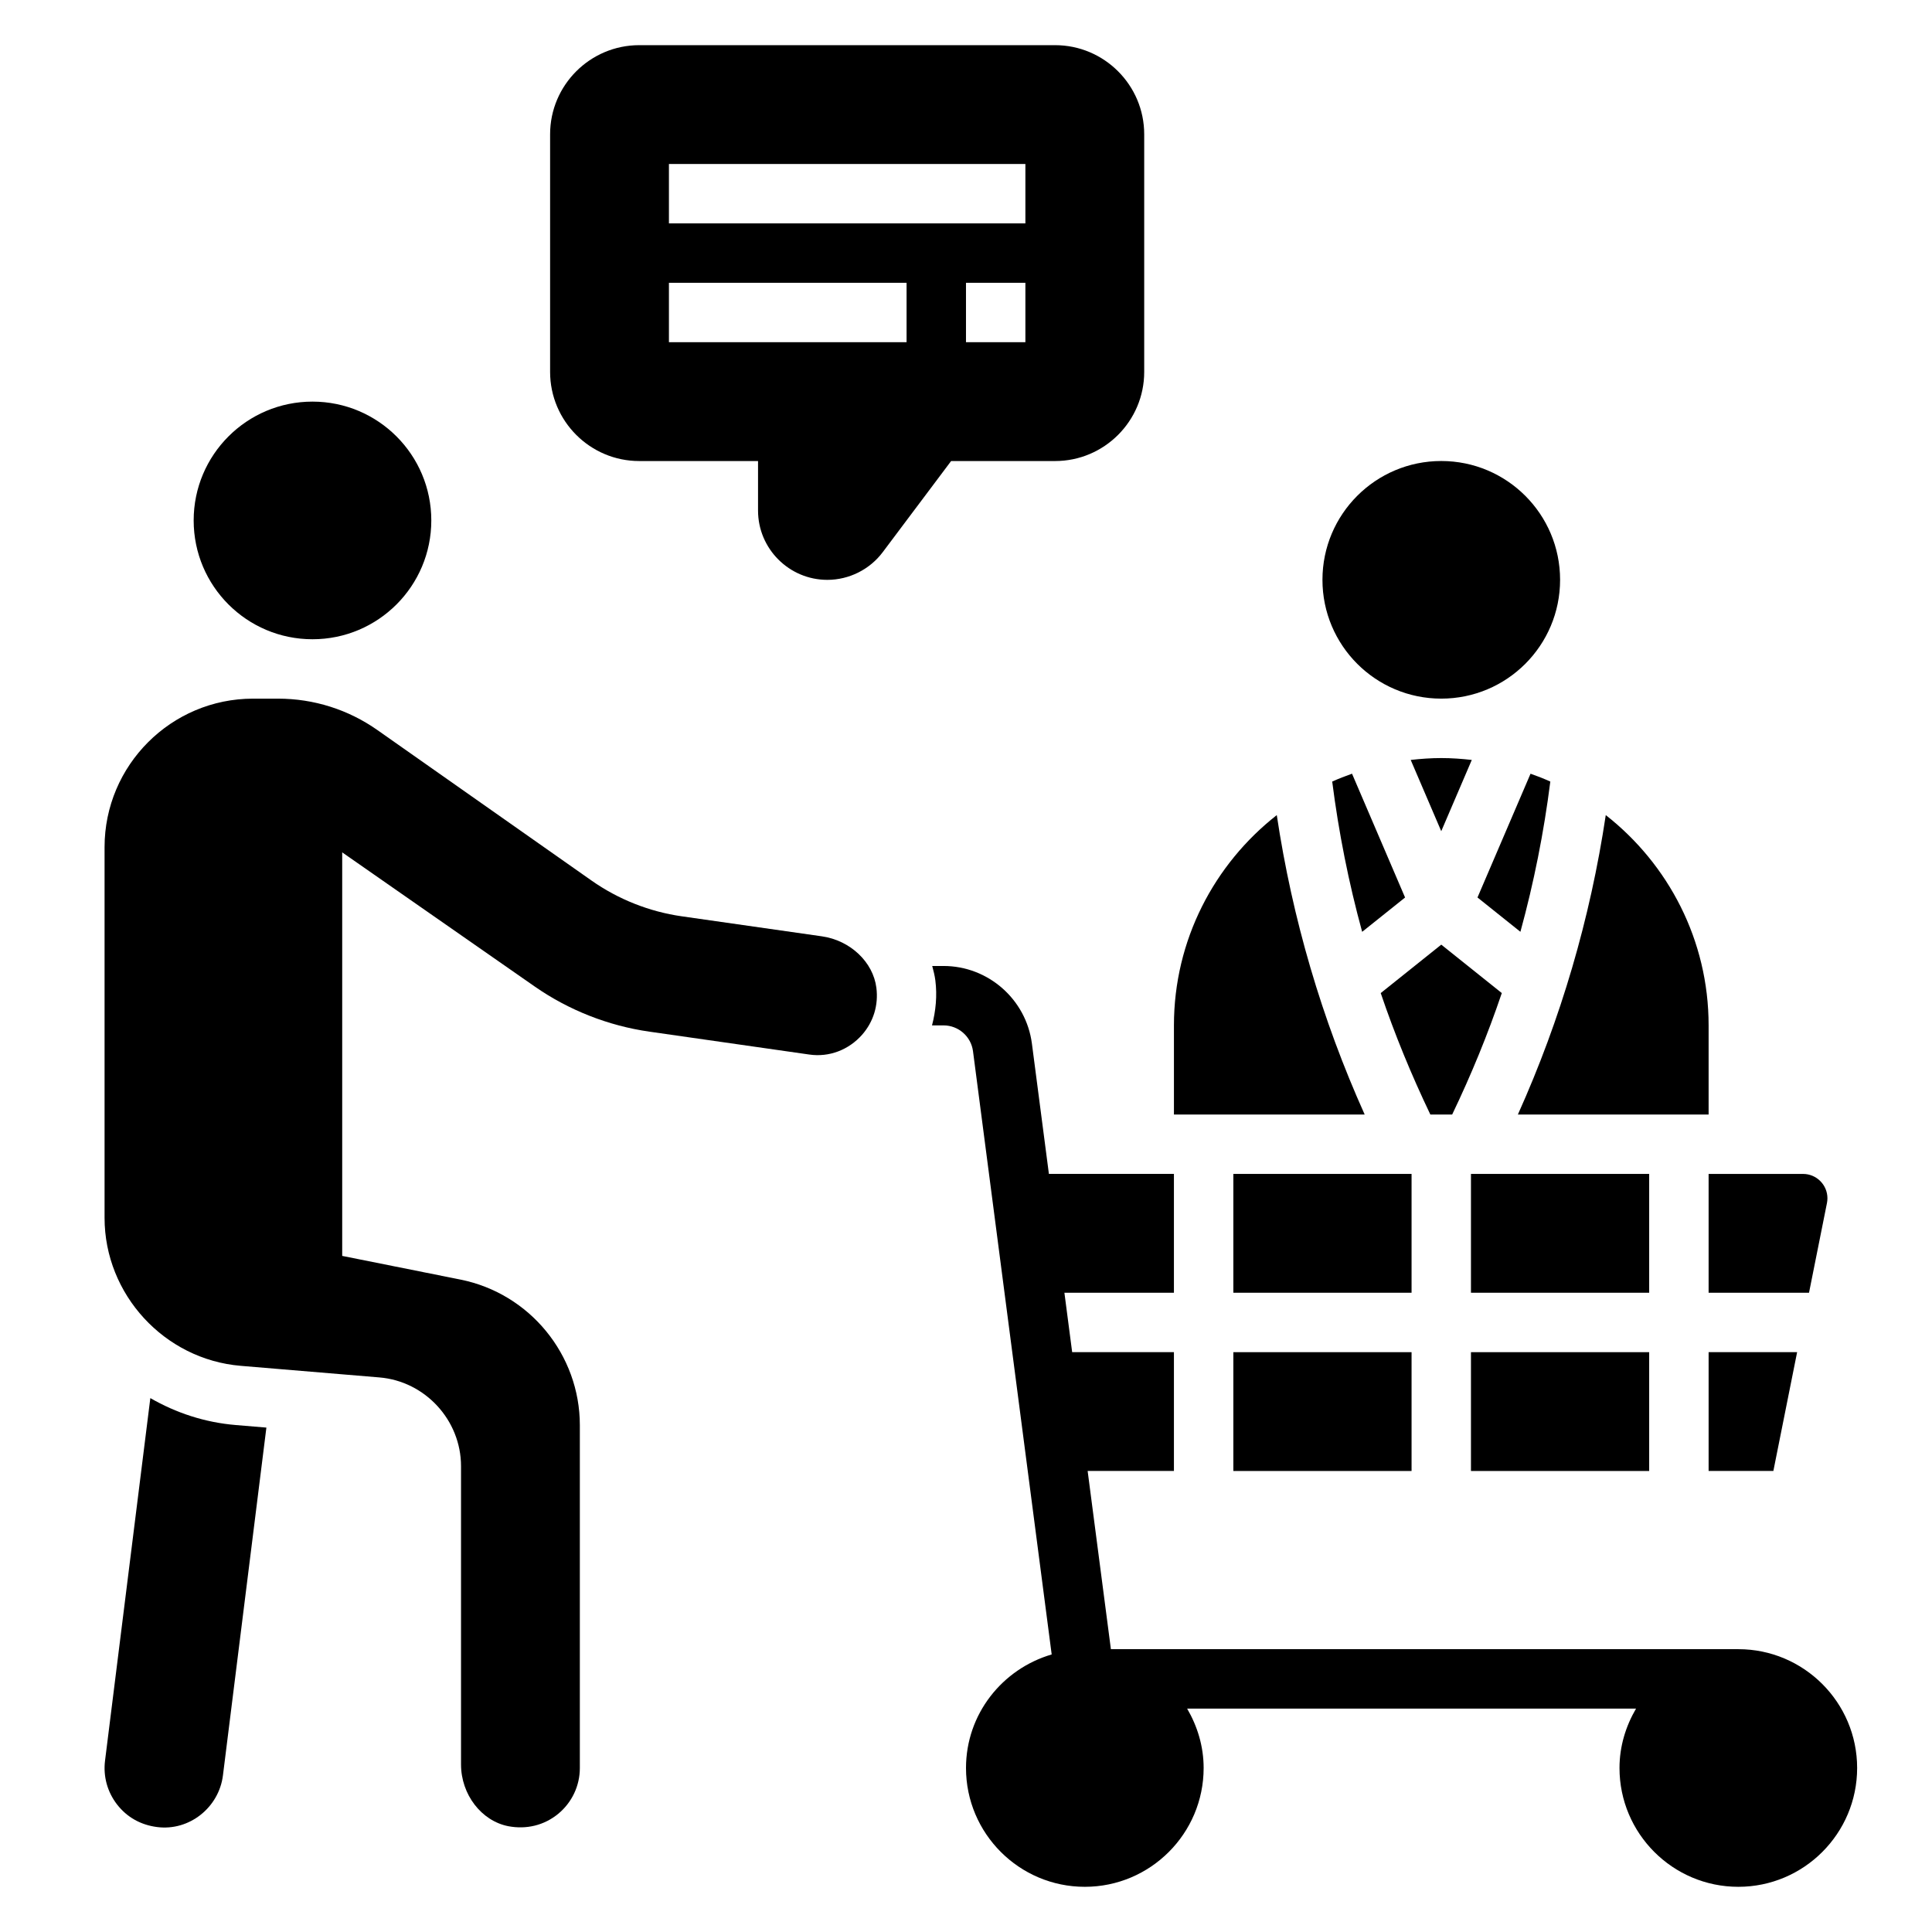
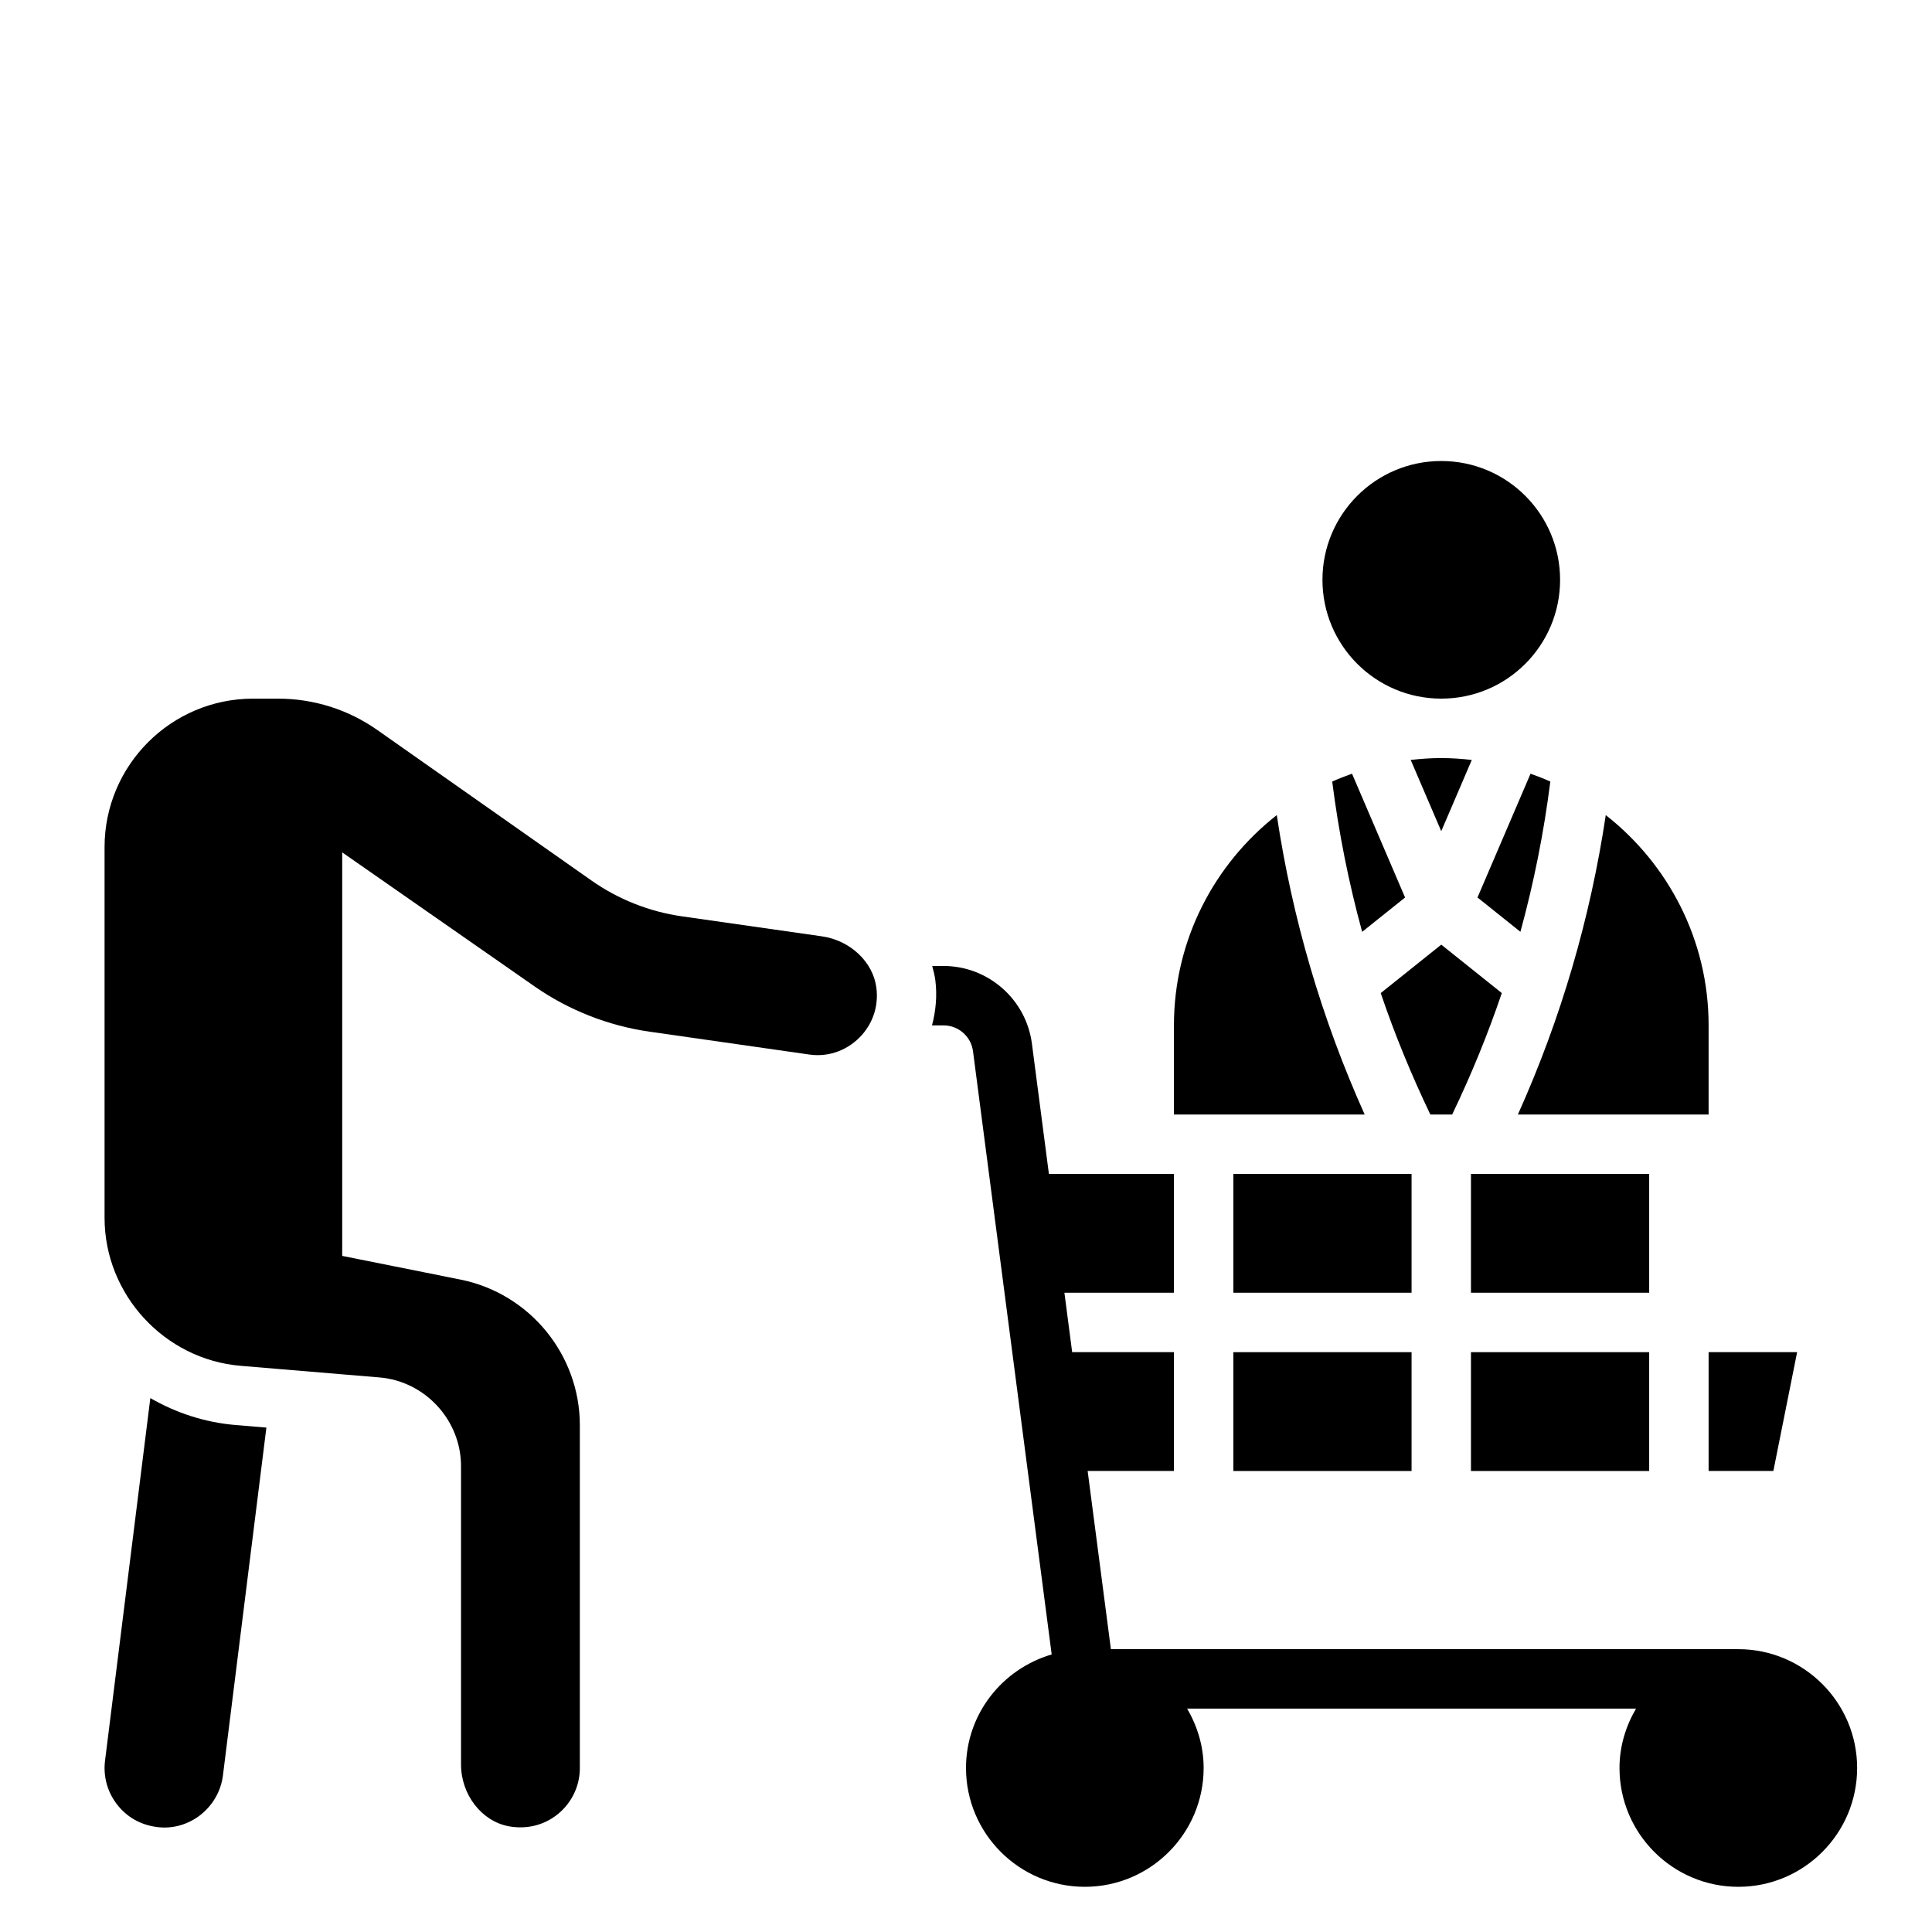
<svg xmlns="http://www.w3.org/2000/svg" fill="#000000" width="800px" height="800px" version="1.1" viewBox="144 144 512 512">
  <g>
    <path d="m604.67 581.05h-166.27l-6.164-47.23h22.867v-31.488h-26.969l-2.055-15.742 29.023-0.004v-31.488h-33.133l-4.504-34.543c-1.535-11.719-11.594-20.559-23.418-20.559h-3c0.332 1.25 0.66 2.504 0.828 3.809 0.512 4.047 0.125 8.078-0.883 11.934h3.062c3.938 0 7.297 2.945 7.801 6.848l20.852 159.86c-13.074 3.828-22.707 15.793-22.707 30.09 0 17.367 14.121 31.488 31.488 31.488 17.367 0 31.488-14.121 31.488-31.488 0-5.762-1.668-11.09-4.375-15.742h118.97c-2.719 4.652-4.387 9.98-4.387 15.742 0 17.367 14.121 31.488 31.488 31.488s31.488-14.121 31.488-31.488c0-17.367-14.125-31.488-31.488-31.488z" />
    <path d="m376.25 405.77c-0.859-6.824-6.926-12.562-14.438-13.633l-37.133-5.305c-8.566-1.219-16.832-4.496-23.898-9.461l-56.695-39.848c-7.777-5.484-16.918-8.375-26.426-8.375h-6.59c-21.703 0-39.359 17.656-39.359 39.359v98.234c0 20.309 15.855 37.535 36.094 39.219l36.723 3.07c12.137 1 21.648 11.336 21.648 23.523v79.043c0 7.941 5.391 14.973 12.539 16.367 4.793 0.906 9.492-0.227 13.203-3.273 3.648-3.008 5.746-7.434 5.746-12.148v-90.844c0-18.695-13.305-34.93-31.645-38.598l-31.332-6.273v-106.94l50.965 35.512c9.035 6.305 19.578 10.453 30.48 12.004l42.305 6.055c5.312 0.781 10.5-1.242 14.02-5.234 3.019-3.426 4.375-7.856 3.793-12.453z" />
    <path d="m183.84 514.51-12.004 96.078c-0.52 4.172 0.613 8.297 3.195 11.629 2.621 3.371 6.281 5.422 10.605 5.969 8.559 1.109 16.391-5.211 17.445-13.68l11.516-92.18-8.102-0.676c-8.211-0.676-15.871-3.234-22.656-7.141z" />
-     <path d="m258.3 281.92c0 17.391-14.098 31.488-31.488 31.488s-31.488-14.098-31.488-31.488 14.098-31.488 31.488-31.488 31.488 14.098 31.488 31.488" />
    <path d="m554.85 351.12c-1.707-0.77-3.465-1.449-5.242-2.078l-14.059 32.801 11.375 9.094c3.566-13.027 6.219-26.316 7.926-39.816z" />
    <path d="m557.44 297.66c0 17.387-14.098 31.484-31.488 31.484s-31.488-14.098-31.488-31.484c0-17.391 14.098-31.488 31.488-31.488s31.488 14.098 31.488 31.488" />
    <path d="m534.04 345.39c-2.66-0.301-5.352-0.496-8.094-0.496-2.738 0-5.434 0.195-8.094 0.496l8.094 18.883z" />
    <path d="m497.05 351.12c1.715 13.5 4.367 26.789 7.934 39.824l11.375-9.094-14.059-32.812c-1.785 0.633-3.539 1.312-5.25 2.082z" />
    <path d="m533.82 502.34h47.23v31.488h-47.23z" />
    <path d="m533.82 455.1h47.23v31.488h-47.23z" />
    <path d="m528.84 439.36c5.039-10.5 9.445-21.23 13.152-32.188l-16.043-12.832-16.043 12.832c3.707 10.957 8.125 21.688 13.152 32.188z" />
    <path d="m596.8 533.82h17.16l6.297-31.488h-23.457z" />
    <path d="m470.85 455.1h47.23v31.488h-47.23z" />
    <path d="m596.8 439.36v-23.617c0-22.625-10.699-42.754-27.254-55.734-4.117 27.441-11.91 54.043-23.293 79.352z" />
-     <path d="m596.8 486.59h26.609l4.754-23.773c0.082-0.41 0.125-0.832 0.125-1.266 0-3.559-2.898-6.449-6.457-6.449h-25.031z" />
    <path d="m482.36 360.01c-16.555 12.98-27.254 33.109-27.254 55.734v23.617h50.547c-11.375-25.309-19.176-51.91-23.293-79.352z" />
    <path d="m470.85 502.34h47.23v31.488h-47.23z" />
-     <path d="m423.61 266.18c13.02 0 23.617-10.598 23.617-23.617v-62.977c0-13.02-10.598-23.617-23.617-23.617h-110.21c-13.02 0-23.617 10.598-23.617 23.617v62.977c0 13.02 10.598 23.617 23.617 23.617h31.488v13.121c0 10.125 8.242 18.367 18.367 18.367 5.754 0 11.25-2.754 14.688-7.352l18.113-24.137zm-7.871-31.488h-15.742v-15.746h15.742zm-94.465-47.234h94.465v15.742l-94.465 0.004zm62.977 47.234h-62.977v-15.746h62.977z" />
  </g>
</svg>